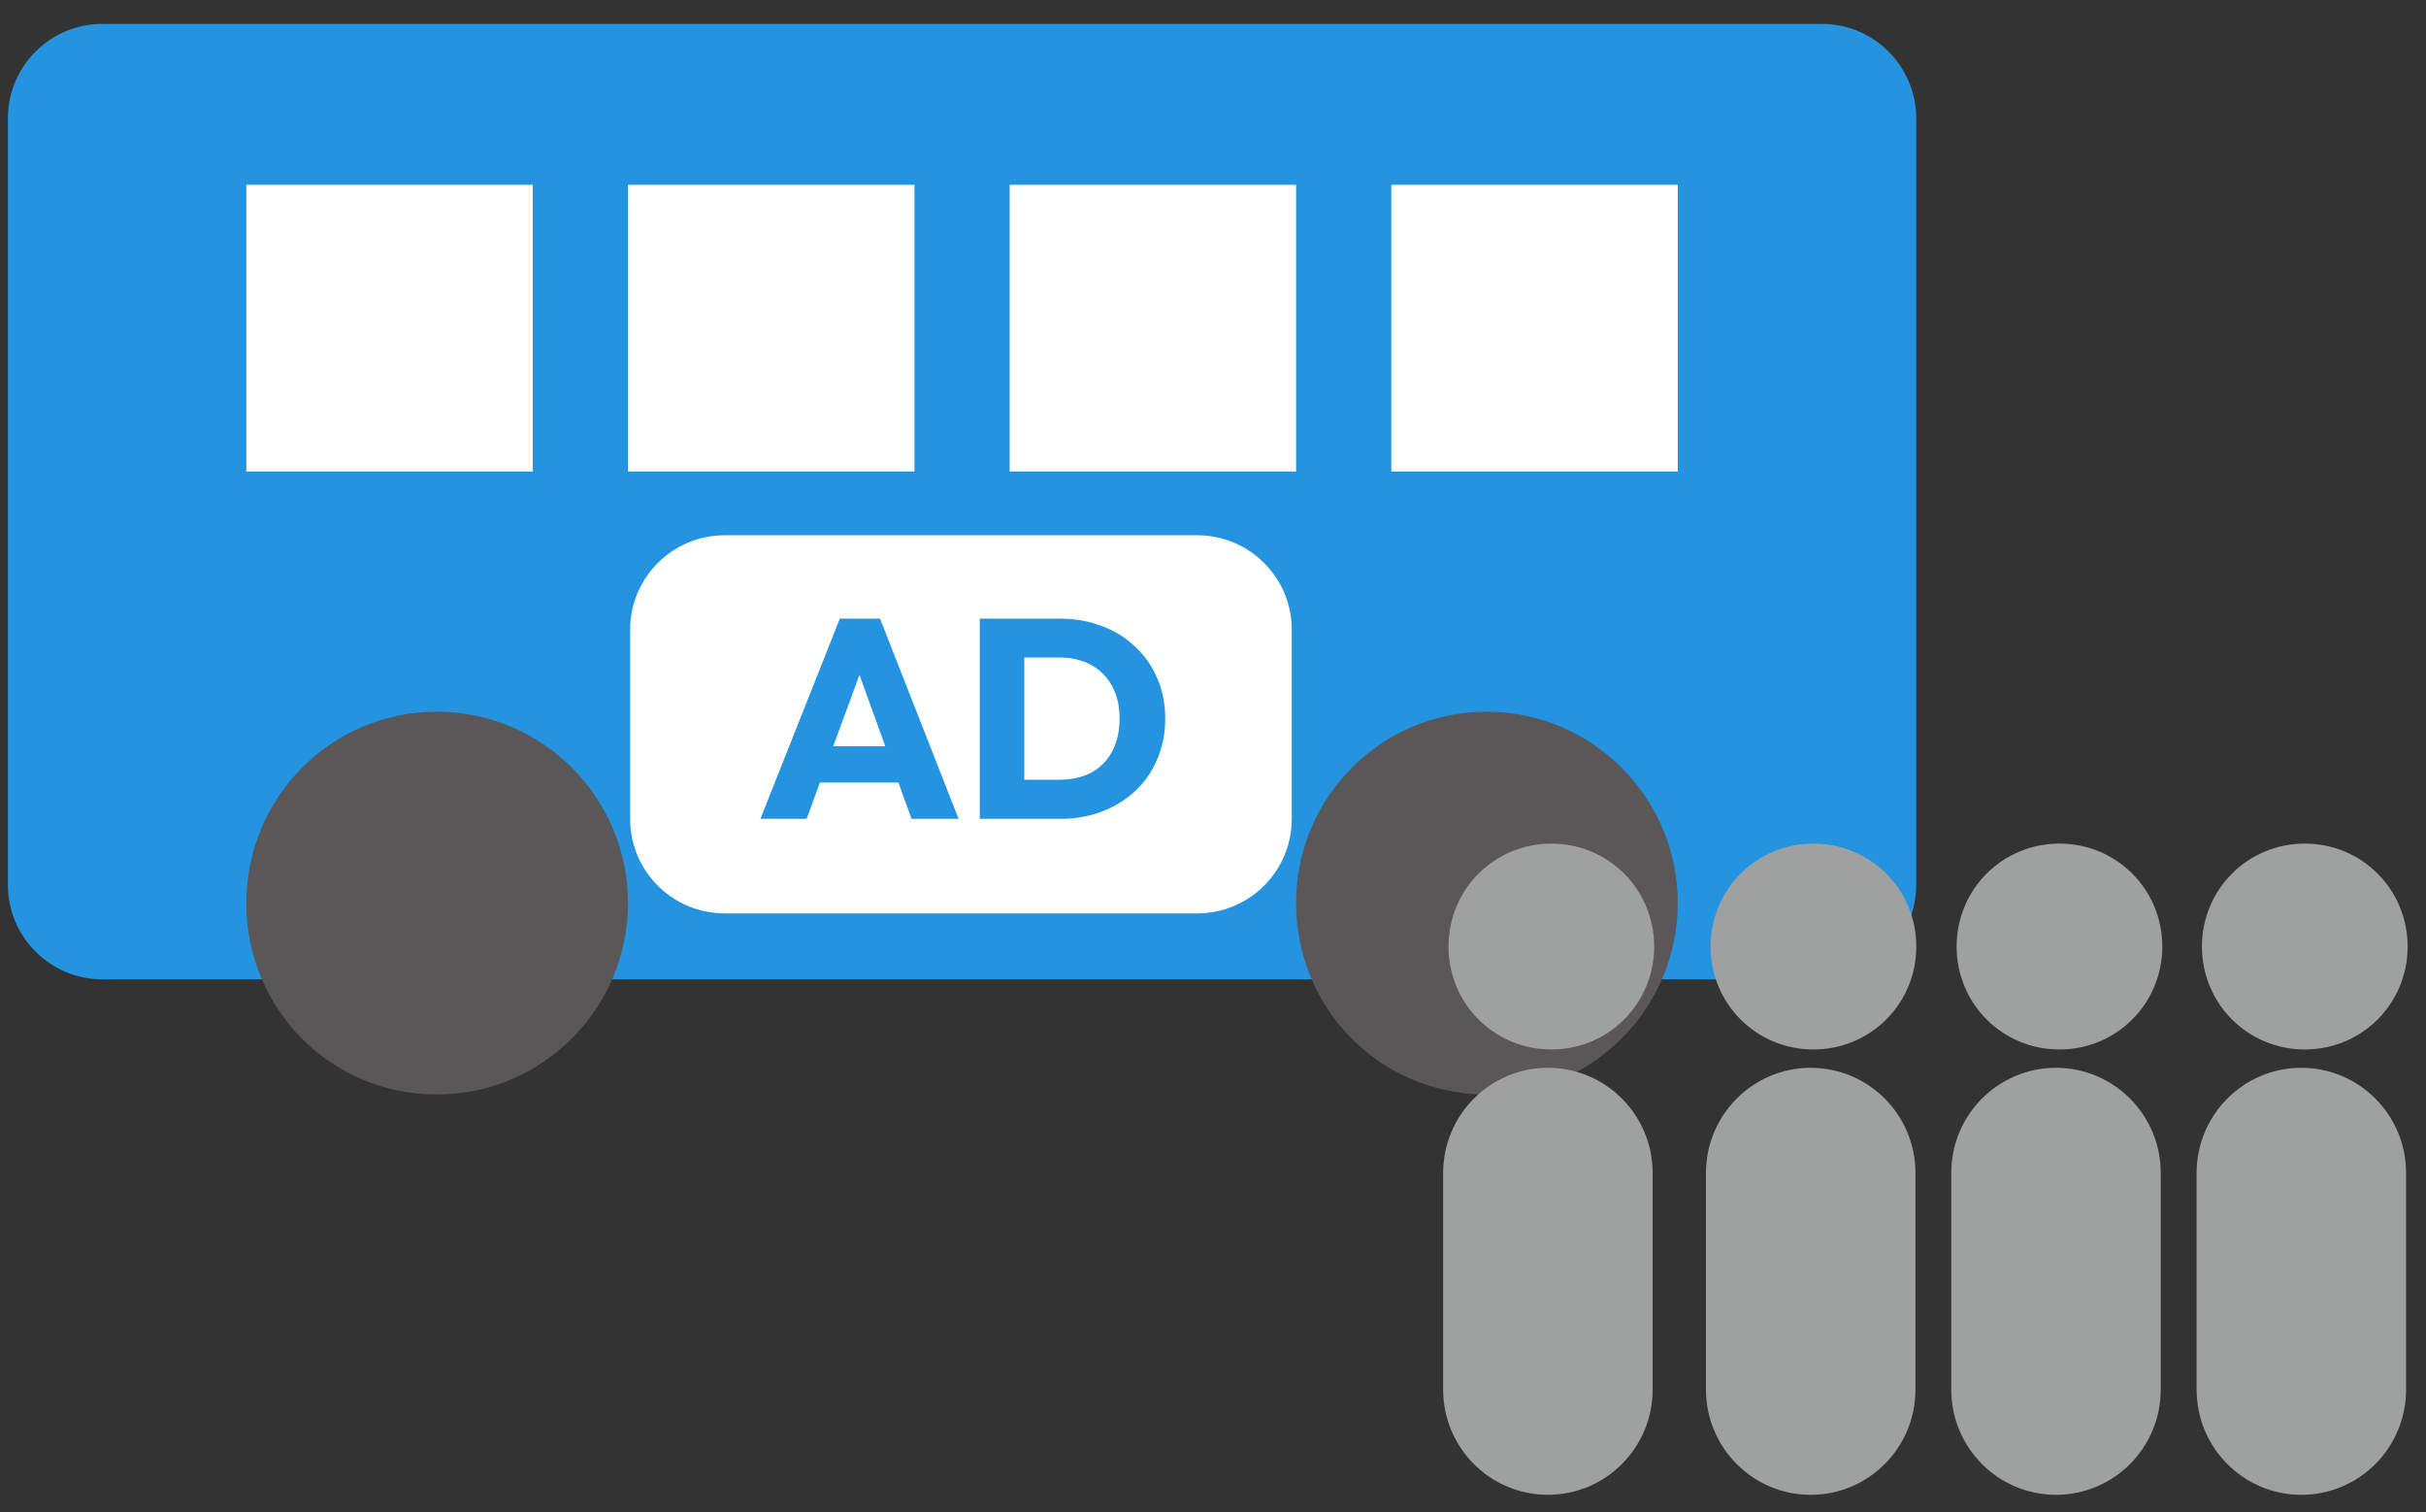
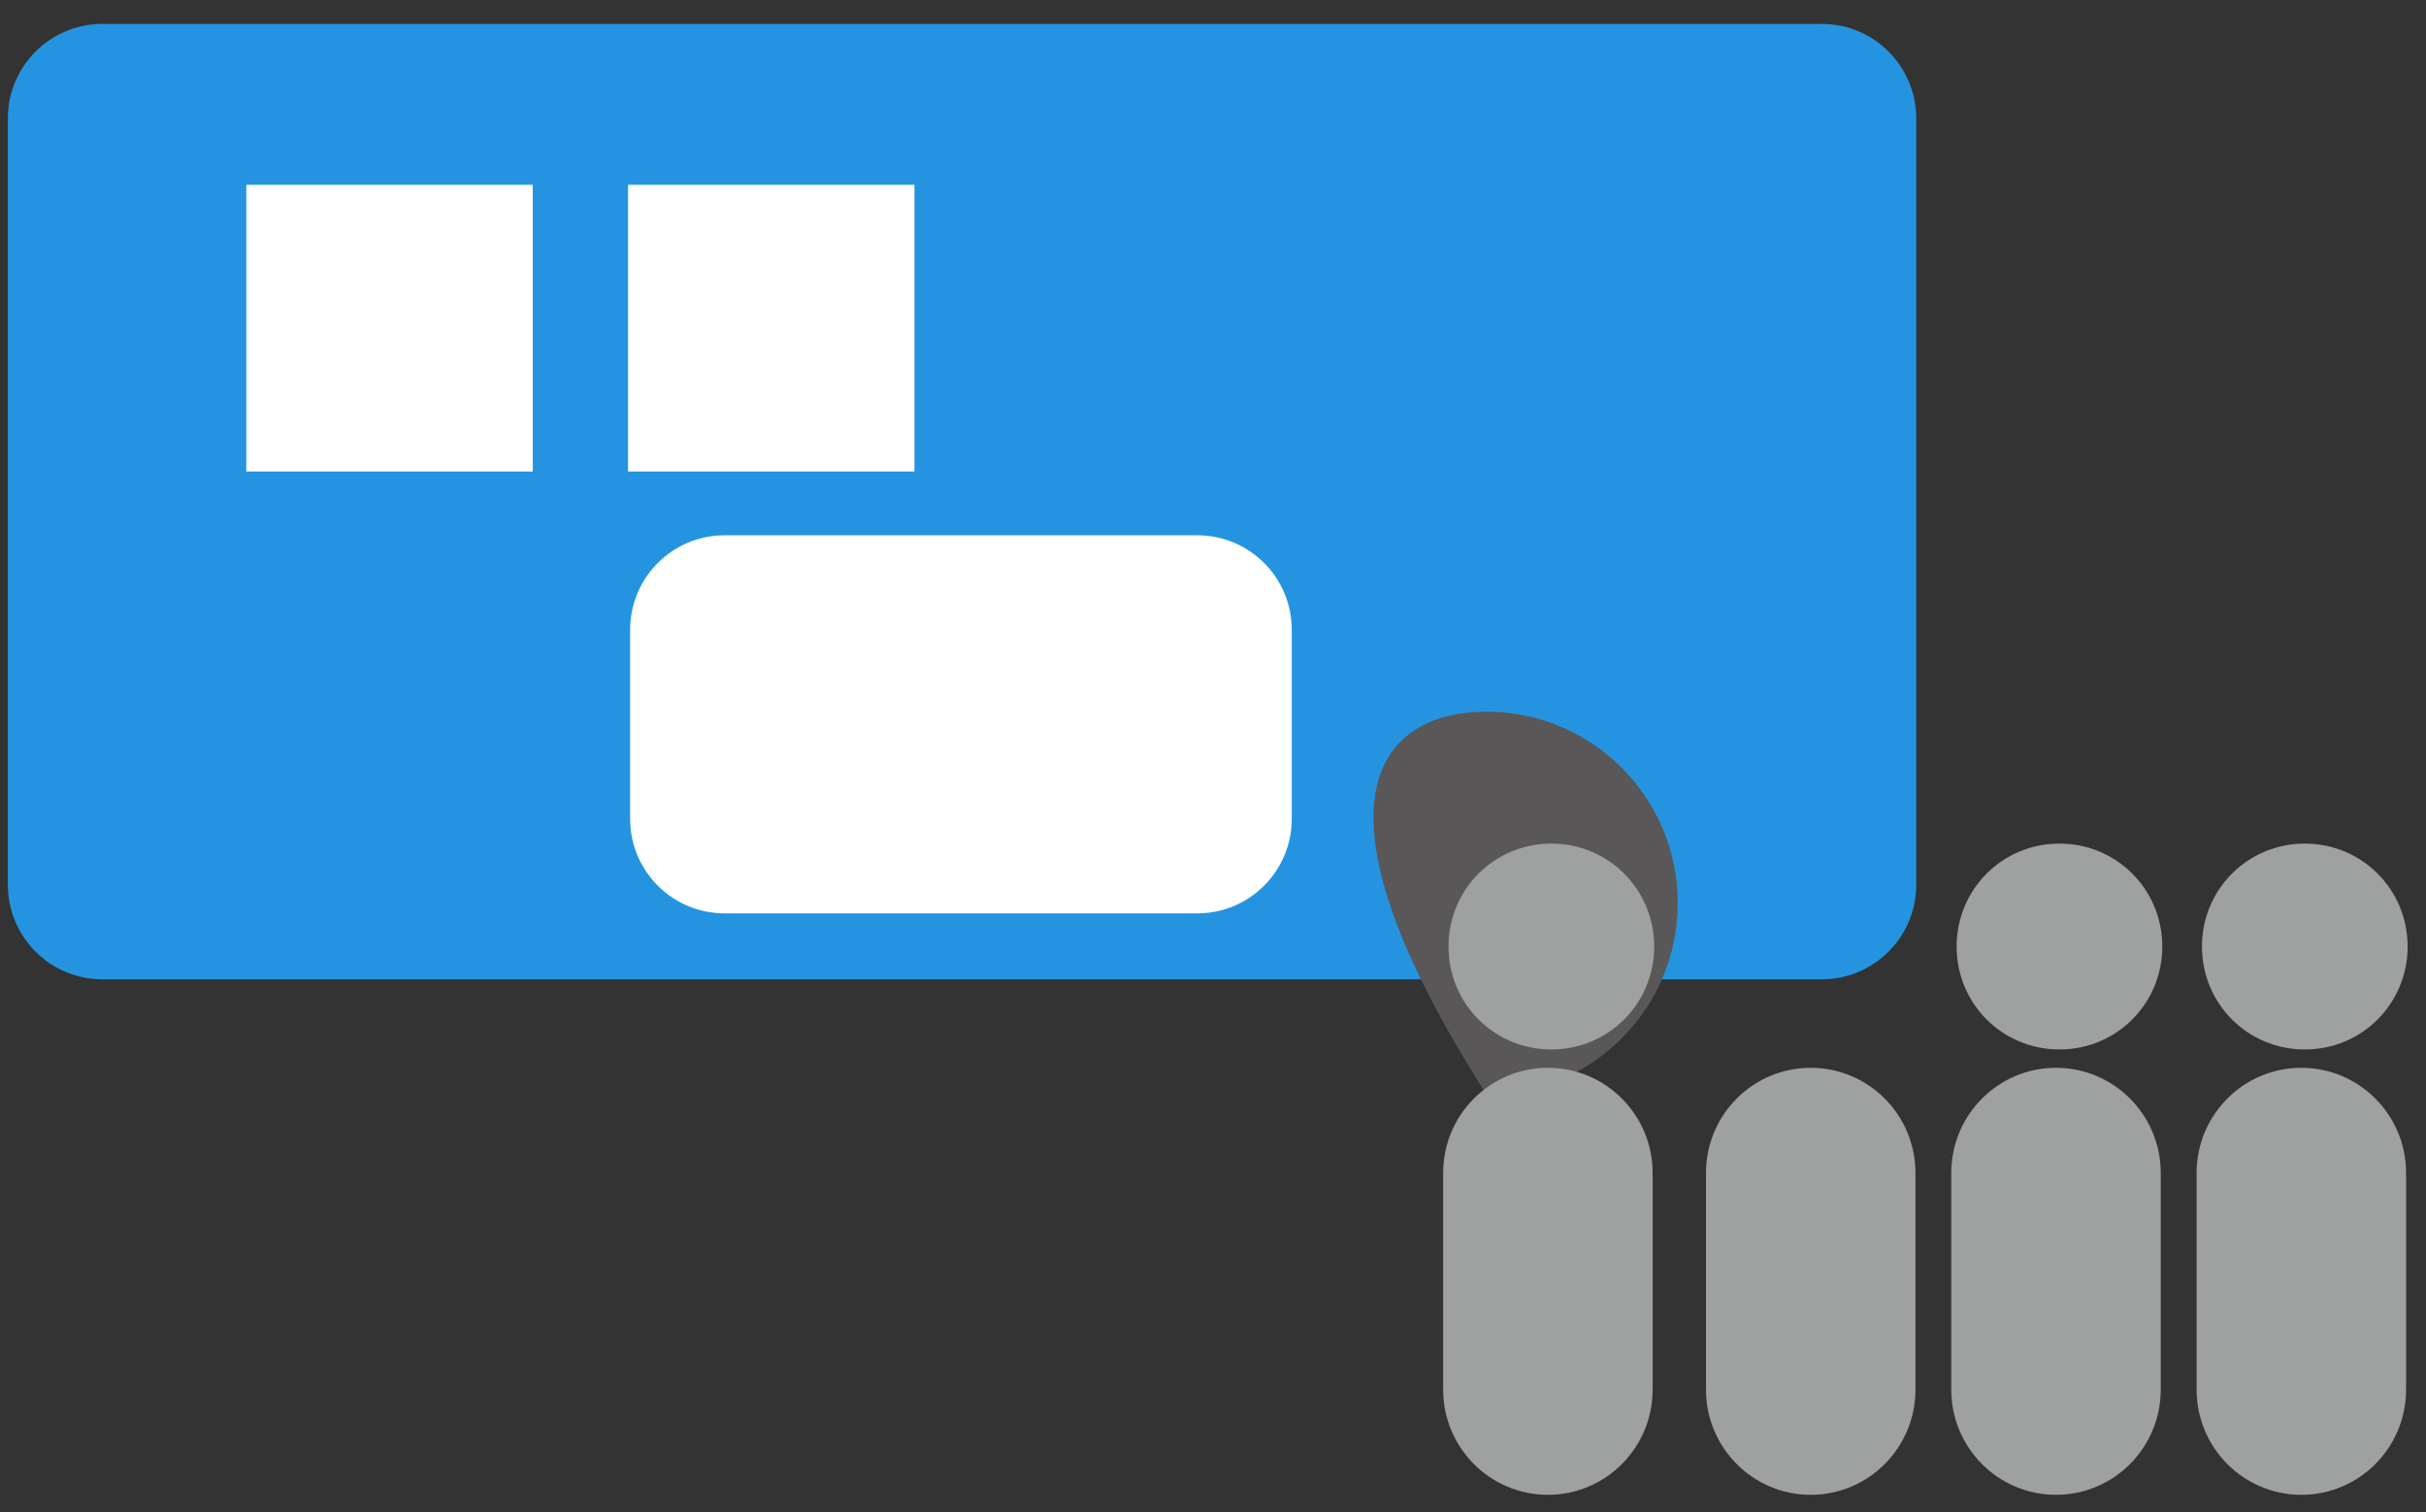
<svg xmlns="http://www.w3.org/2000/svg" width="77" height="48" viewBox="0 0 77 48" fill="none">
  <rect x="0" y="0" width="77" height="48" fill="#333333" stroke="none" />
  <path d="M57.82 0.758H3.25C1.593 0.758 0.25 2.101 0.25 3.758V28.081C0.25 29.738 1.593 31.081 3.25 31.081H57.82C59.477 31.081 60.82 29.738 60.82 28.081V3.758C60.82 2.101 59.477 0.758 57.82 0.758Z" fill="#2494E0" />
  <path d="M16.91 5.865H7.818V14.964H16.91V5.865Z" fill="white" />
  <path d="M29.025 5.865H19.934V14.964H29.025V5.865Z" fill="white" />
-   <path d="M41.138 5.865H32.047V14.964H41.138V5.865Z" fill="white" />
-   <path d="M53.252 5.865H44.16V14.964H53.252V5.865Z" fill="white" />
-   <path d="M19.932 28.661C19.932 32.001 17.224 34.736 13.863 34.736C10.502 34.736 7.818 32.025 7.818 28.661C7.818 25.297 10.527 22.587 13.863 22.587C17.2 22.587 19.932 25.297 19.932 28.661Z" fill="#595757" />
-   <path d="M53.251 28.661C53.251 32.001 50.543 34.736 47.182 34.736C43.821 34.736 41.137 32.025 41.137 28.661C41.137 25.297 43.845 22.587 47.182 22.587C50.518 22.587 53.251 25.297 53.251 28.661Z" fill="#595757" />
+   <path d="M53.251 28.661C53.251 32.001 50.543 34.736 47.182 34.736C41.137 25.297 43.845 22.587 47.182 22.587C50.518 22.587 53.251 25.297 53.251 28.661Z" fill="#595757" />
  <path d="M52.503 30.041C52.503 31.855 51.052 33.307 49.239 33.307C47.425 33.307 45.975 31.855 45.975 30.041C45.975 28.226 47.425 26.773 49.239 26.773C51.052 26.773 52.503 28.226 52.503 30.041Z" fill="#9FA0A0" />
  <path d="M52.454 37.228C52.454 35.384 50.966 33.889 49.129 33.889C47.293 33.889 45.805 35.384 45.805 37.228V44.101C45.805 45.946 47.293 47.441 49.129 47.441C50.966 47.441 52.454 45.946 52.454 44.101V37.228Z" fill="#9FA0A0" />
-   <path d="M60.822 30.041C60.822 31.855 59.371 33.307 57.557 33.307C55.744 33.307 54.293 31.855 54.293 30.041C54.293 28.226 55.744 26.773 57.557 26.773C59.371 26.773 60.822 28.226 60.822 30.041Z" fill="#9FA0A0" />
  <path d="M60.796 37.228C60.796 35.384 59.307 33.889 57.471 33.889C55.635 33.889 54.147 35.384 54.147 37.228V44.101C54.147 45.946 55.635 47.441 57.471 47.441C59.307 47.441 60.796 45.946 60.796 44.101V37.228Z" fill="#9FA0A0" />
  <path d="M68.63 30.041C68.63 31.855 67.179 33.307 65.366 33.307C63.552 33.307 62.102 31.855 62.102 30.041C62.102 28.226 63.552 26.773 65.366 26.773C67.179 26.773 68.63 28.226 68.63 30.041Z" fill="#9FA0A0" />
  <path d="M68.581 37.228C68.581 35.384 67.093 33.889 65.256 33.889C63.42 33.889 61.932 35.384 61.932 37.228V44.101C61.932 45.946 63.42 47.441 65.256 47.441C67.093 47.441 68.581 45.946 68.581 44.101V37.228Z" fill="#9FA0A0" />
  <path d="M76.417 30.041C76.417 31.855 74.966 33.307 73.153 33.307C71.34 33.307 69.889 31.855 69.889 30.041C69.889 28.226 71.34 26.773 73.153 26.773C74.966 26.773 76.417 28.226 76.417 30.041Z" fill="#9FA0A0" />
  <path d="M76.368 37.228C76.368 35.384 74.88 33.889 73.043 33.889C71.207 33.889 69.719 35.384 69.719 37.228V44.101C69.719 45.946 71.207 47.441 73.043 47.441C74.88 47.441 76.368 45.946 76.368 44.101V37.228Z" fill="#9FA0A0" />
  <path d="M38 16.988H23C21.343 16.988 20 18.331 20 19.988V25.988C20 27.645 21.343 28.988 23 28.988H38C39.657 28.988 41 27.645 41 25.988V19.988C41 18.331 39.657 16.988 38 16.988Z" fill="white" />
-   <path d="M24.135 25.988L26.655 19.634H27.933L30.426 25.988H28.932L27.024 20.714H27.537L25.602 25.988H24.135ZM25.566 24.836V23.684H29.031V24.836H25.566ZM32.052 25.988V24.746H33.627C34.011 24.746 34.347 24.671 34.635 24.521C34.923 24.365 35.145 24.14 35.301 23.846C35.457 23.552 35.535 23.204 35.535 22.802C35.535 22.4 35.454 22.055 35.292 21.767C35.136 21.479 34.914 21.257 34.626 21.101C34.344 20.945 34.011 20.867 33.627 20.867H32.007V19.634H33.645C34.125 19.634 34.566 19.712 34.968 19.868C35.376 20.018 35.73 20.237 36.03 20.525C36.336 20.807 36.57 21.143 36.732 21.533C36.9 21.917 36.984 22.343 36.984 22.811C36.984 23.273 36.9 23.699 36.732 24.089C36.57 24.479 36.339 24.815 36.039 25.097C35.739 25.379 35.385 25.598 34.977 25.754C34.575 25.91 34.137 25.988 33.663 25.988H32.052ZM31.098 25.988V19.634H32.511V25.988H31.098Z" fill="#2494E0" />
</svg>